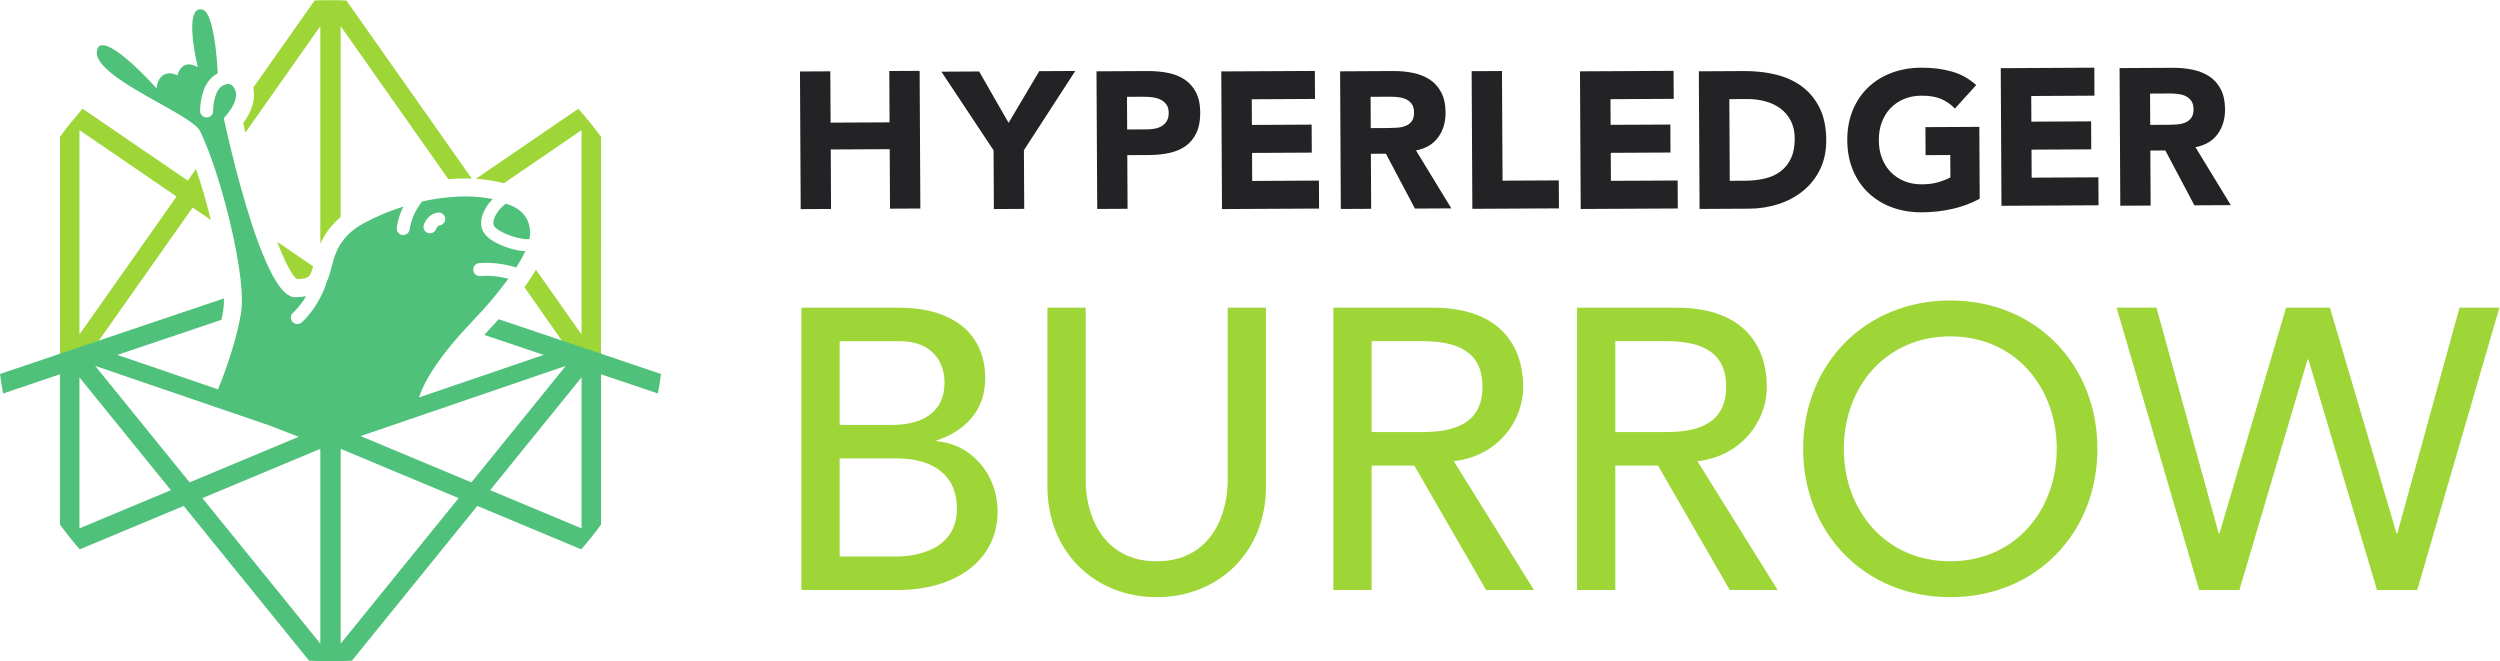
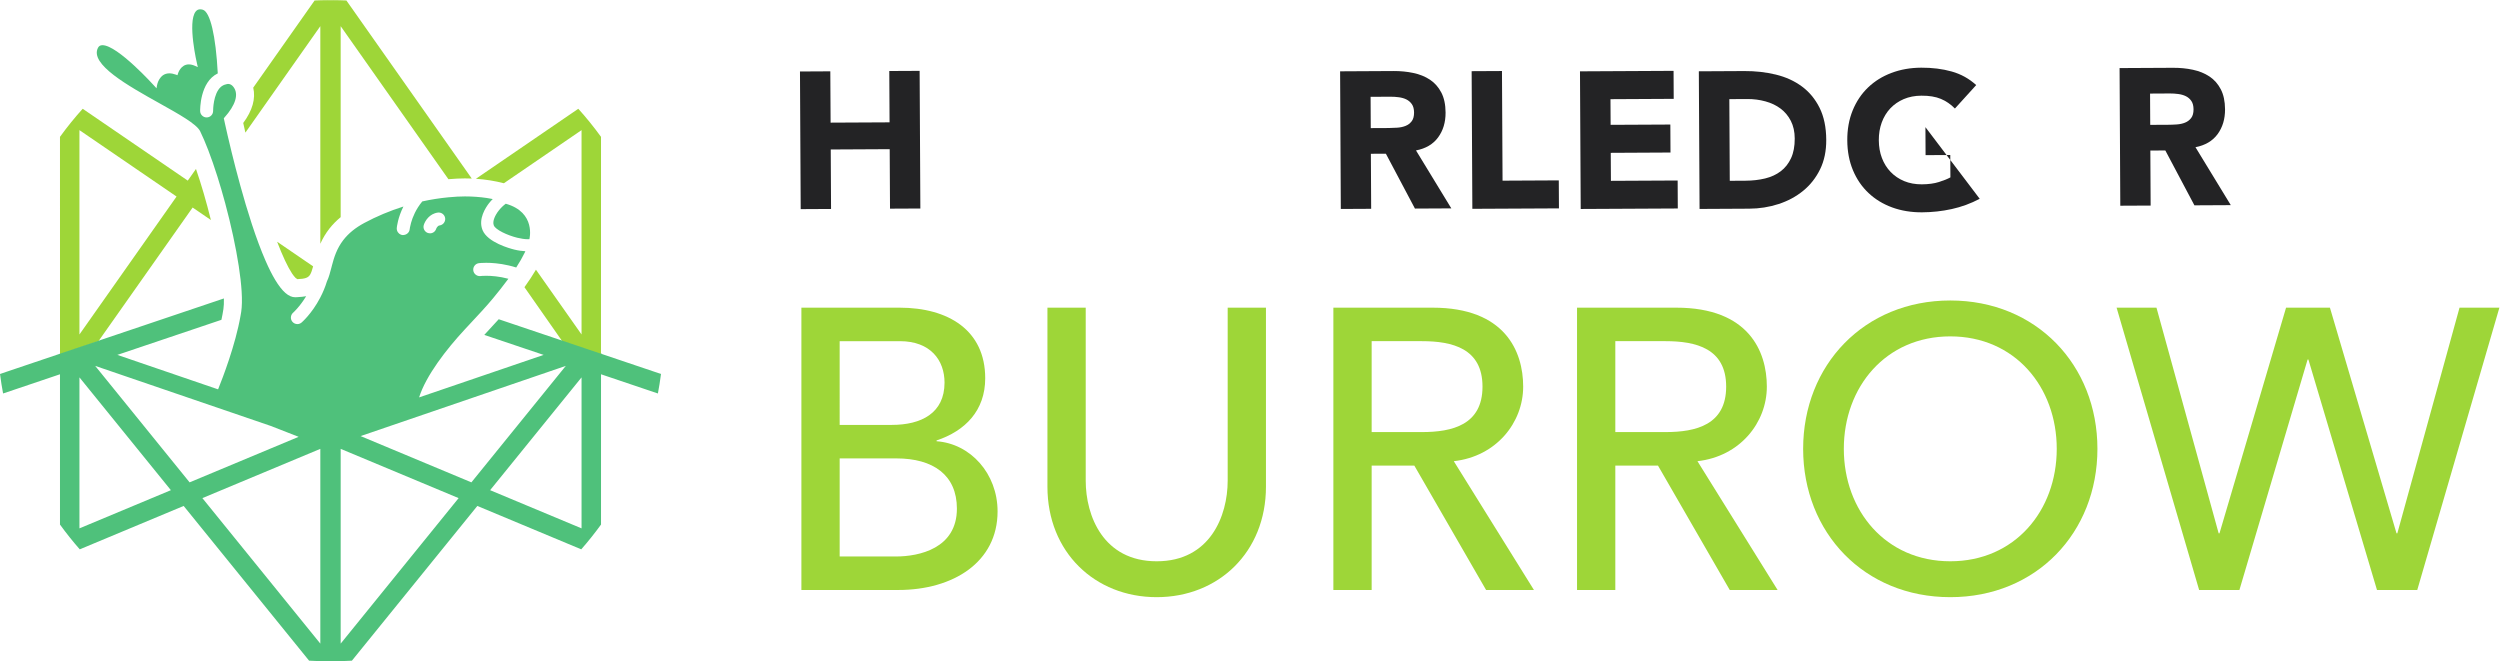
<svg xmlns="http://www.w3.org/2000/svg" viewBox="0 0 491.853 130.093" height="130.093" width="491.853" xml:space="preserve" id="svg2" version="1.1">
  <defs id="defs6" />
  <g transform="matrix(1.333,0,0,-1.333,0,130.093)" id="g10">
    <g transform="scale(0.1)" id="g12">
      <path id="path14" style="fill:#232325;fill-opacity:1;fill-rule:nonzero;stroke:none" d="m 1226.11,755.313 87.02,0.46 0.46,-87.796 44.79,0.218 -1.07,203.157 -44.79,-0.227 0.41,-75.762 -87.02,-0.441 -0.42,75.734 -44.78,-0.238 1.06,-203.148 44.8,0.242 -0.46,87.801" />
-       <path id="path16" style="fill:#232325;fill-opacity:1;fill-rule:nonzero;stroke:none" d="m 1466.89,667.41 44.79,0.238 -0.45,86.649 75.76,116.887 -53.13,-0.254 -45.25,-76.282 -43.48,75.813 -55.71,-0.293 77.02,-116.098 0.45,-86.66" />
-       <path id="path18" style="fill:#232325;fill-opacity:1;fill-rule:nonzero;stroke:none" d="m 1686.32,833.152 c 4.2,0.039 8.61,-0.183 13.21,-0.629 4.6,-0.453 8.8,-1.546 12.51,-3.222 3.75,-1.711 6.81,-4.133 9.24,-7.281 2.4,-3.145 3.6,-7.317 3.64,-12.465 0.02,-4.785 -0.86,-8.754 -2.66,-11.914 -1.8,-3.164 -4.17,-5.657 -7.13,-7.5 -2.97,-1.832 -6.3,-3.168 -10.03,-3.93 -3.75,-0.789 -7.6,-1.199 -11.64,-1.207 l -29.85,-0.156 -0.26,48.199 z m -22.11,-165.379 -0.41,79.2 32.74,0.164 c 10.72,0.058 20.65,1.117 29.85,3.187 9.18,2.047 17.08,5.469 23.78,10.289 6.67,4.84 11.91,11.266 15.7,19.301 3.78,8.078 5.64,18.024 5.59,29.895 -0.08,12.046 -2.19,22.046 -6.36,29.957 -4.15,7.902 -9.73,14.179 -16.72,18.851 -7.04,4.637 -15.25,7.891 -24.63,9.75 -9.38,1.887 -19.36,2.778 -29.88,2.715 l -75.53,-0.391 1.08,-203.144 44.79,0.226" />
-       <path id="path20" style="fill:#232325;fill-opacity:1;fill-rule:nonzero;stroke:none" d="m 1946.86,668.105 -0.21,41.297 -98.51,-0.5 -0.21,41.325 88.17,0.468 -0.22,41.325 -88.16,-0.469 -0.2,37.859 93.33,0.5 -0.23,41.324 -138.11,-0.722 1.06,-203.149 143.29,0.742" />
      <path id="path22" style="fill:#232325;fill-opacity:1;fill-rule:nonzero;stroke:none" d="m 2023.14,786.859 -0.24,46.18 29.29,0.149 c 4.03,0.039 8.13,-0.227 12.34,-0.778 4.21,-0.562 7.97,-1.621 11.23,-3.246 3.26,-1.617 5.95,-3.945 8.06,-6.992 2.12,-3.039 3.2,-7.152 3.24,-12.324 0.01,-5.551 -1.16,-9.844 -3.52,-12.922 -2.39,-3.071 -5.39,-5.34 -9.02,-6.789 -3.62,-1.473 -7.69,-2.324 -12.18,-2.649 -4.49,-0.308 -8.77,-0.476 -12.78,-0.5 z m 65.22,-118.754 53.7,0.278 -52.15,85.535 c 14.36,2.754 25.25,9.148 32.64,19.238 7.41,10.11 11.09,22.317 11.02,36.672 -0.07,11.836 -2.18,21.723 -6.35,29.652 -4.15,7.907 -9.73,14.2 -16.72,18.852 -7.05,4.641 -15.19,7.953 -24.49,9.906 -9.26,1.969 -19.1,2.918 -29.42,2.864 l -78.68,-0.43 1.03,-203.145 44.81,0.239 -0.43,81.211 22.14,0.117 42.9,-80.989" />
      <path id="path24" style="fill:#232325;fill-opacity:1;fill-rule:nonzero;stroke:none" d="m 2300.9,668.398 -0.24,41.321 -83,-0.434 -0.86,161.836 -44.77,-0.23 1.05,-203.145 127.82,0.652" />
      <path id="path26" style="fill:#232325;fill-opacity:1;fill-rule:nonzero;stroke:none" d="m 2476.3,668.234 -0.21,41.301 -98.5,-0.5 -0.23,41.324 88.17,0.469 -0.22,41.301 -88.14,-0.441 -0.22,37.863 93.32,0.496 -0.21,41.324 -138.12,-0.726 1.07,-203.149 143.29,0.738" />
      <path id="path28" style="fill:#232325;fill-opacity:1;fill-rule:nonzero;stroke:none" d="m 2576.27,709.227 -23.26,-0.133 -0.64,120.527 26.42,0.149 c 9.38,0.039 18.35,-1.098 26.87,-3.461 8.51,-2.332 15.97,-5.875 22.31,-10.633 6.33,-4.758 11.4,-10.789 15.16,-18.145 3.77,-7.351 5.7,-16.004 5.75,-25.945 0.05,-11.484 -1.76,-21.207 -5.45,-29.152 -3.7,-7.961 -8.79,-14.407 -15.27,-19.301 -6.47,-4.918 -14.16,-8.434 -23.06,-10.613 -8.87,-2.141 -18.5,-3.235 -28.83,-3.293 z m 85.08,-14.891 c 10.47,8.543 18.8,19.117 24.95,31.684 6.16,12.543 9.19,27.058 9.1,43.519 -0.08,18.555 -3.37,34.301 -9.85,47.297 -6.5,12.996 -15.21,23.488 -26.17,31.566 -10.94,8.063 -23.78,13.907 -38.43,17.461 -14.65,3.539 -30.14,5.282 -46.41,5.192 l -67.19,-0.356 1.08,-203.148 73.23,0.39 c 15.11,0.071 29.55,2.344 43.33,6.832 13.75,4.469 25.87,10.981 36.36,19.563" />
-       <path id="path30" style="fill:#232325;fill-opacity:1;fill-rule:nonzero;stroke:none" d="m 2841.8,788.277 0.21,-41.32 36.46,0.184 0.19,-33.008 c -4.21,-2.324 -9.84,-4.594 -16.89,-6.828 -7.08,-2.235 -15.5,-3.371 -25.27,-3.426 -9.56,-0.039 -18.25,1.523 -26.02,4.734 -7.76,3.223 -14.45,7.723 -20.03,13.543 -5.58,5.789 -9.87,12.66 -12.88,20.59 -3.01,7.91 -4.53,16.641 -4.58,26.227 -0.06,9.359 1.38,18.078 4.29,26.113 2.95,8.062 7.16,15.023 12.67,20.906 5.55,5.863 12.17,10.403 19.9,13.719 7.75,3.289 16.4,4.969 25.97,5.008 11.48,0.074 21.06,-1.508 28.73,-4.711 7.67,-3.211 14.6,-7.969 20.76,-14.258 l 31.4,34.605 c -10.38,9.516 -22.45,16.192 -36.15,20.047 -13.7,3.856 -28.7,5.731 -44.98,5.637 -15.89,-0.074 -30.52,-2.637 -43.85,-7.707 -13.41,-5.023 -24.96,-12.207 -34.65,-21.531 -9.74,-9.348 -17.27,-20.629 -22.68,-33.844 -5.38,-13.23 -8.04,-27.965 -7.95,-44.223 0.1,-16.269 2.89,-30.976 8.42,-44.171 5.53,-13.168 13.19,-24.364 23.03,-33.583 9.81,-9.234 21.41,-16.285 34.84,-21.203 13.42,-4.89 28.09,-7.289 43.99,-7.218 14.93,0.078 29.56,1.671 43.9,4.824 14.34,3.129 28.1,8.183 41.27,15.148 l -0.56,106.172 -79.54,-0.426" />
-       <path id="path32" style="fill:#232325;fill-opacity:1;fill-rule:nonzero;stroke:none" d="m 3097.3,672.934 -0.22,41.296 -98.49,-0.515 -0.22,41.336 88.17,0.465 -0.21,41.308 -88.18,-0.449 -0.19,37.863 93.31,0.5 -0.21,41.301 -138.11,-0.723 1.07,-203.144 143.28,0.762" />
+       <path id="path30" style="fill:#232325;fill-opacity:1;fill-rule:nonzero;stroke:none" d="m 2841.8,788.277 0.21,-41.32 36.46,0.184 0.19,-33.008 c -4.21,-2.324 -9.84,-4.594 -16.89,-6.828 -7.08,-2.235 -15.5,-3.371 -25.27,-3.426 -9.56,-0.039 -18.25,1.523 -26.02,4.734 -7.76,3.223 -14.45,7.723 -20.03,13.543 -5.58,5.789 -9.87,12.66 -12.88,20.59 -3.01,7.91 -4.53,16.641 -4.58,26.227 -0.06,9.359 1.38,18.078 4.29,26.113 2.95,8.062 7.16,15.023 12.67,20.906 5.55,5.863 12.17,10.403 19.9,13.719 7.75,3.289 16.4,4.969 25.97,5.008 11.48,0.074 21.06,-1.508 28.73,-4.711 7.67,-3.211 14.6,-7.969 20.76,-14.258 l 31.4,34.605 c -10.38,9.516 -22.45,16.192 -36.15,20.047 -13.7,3.856 -28.7,5.731 -44.98,5.637 -15.89,-0.074 -30.52,-2.637 -43.85,-7.707 -13.41,-5.023 -24.96,-12.207 -34.65,-21.531 -9.74,-9.348 -17.27,-20.629 -22.68,-33.844 -5.38,-13.23 -8.04,-27.965 -7.95,-44.223 0.1,-16.269 2.89,-30.976 8.42,-44.171 5.53,-13.168 13.19,-24.364 23.03,-33.583 9.81,-9.234 21.41,-16.285 34.84,-21.203 13.42,-4.89 28.09,-7.289 43.99,-7.218 14.93,0.078 29.56,1.671 43.9,4.824 14.34,3.129 28.1,8.183 41.27,15.148 " />
      <path id="path34" style="fill:#232325;fill-opacity:1;fill-rule:nonzero;stroke:none" d="m 3202.6,837.988 c 4.06,0.02 8.15,-0.226 12.38,-0.8 4.18,-0.543 7.95,-1.618 11.2,-3.243 3.28,-1.625 5.98,-3.949 8.09,-7 2.1,-3.031 3.19,-7.148 3.23,-12.324 0.02,-5.547 -1.16,-9.844 -3.54,-12.914 -2.38,-3.07 -5.39,-5.348 -9,-6.777 -3.63,-1.485 -7.7,-2.344 -12.18,-2.66 -4.5,-0.297 -8.77,-0.485 -12.77,-0.485 l -26.43,-0.144 -0.24,46.175 z m -28.41,-165.441 -0.43,81.207 22.11,0.117 42.93,-80.973 53.7,0.278 -52.14,85.519 c 14.35,2.77 25.24,9.172 32.65,19.243 7.39,10.109 11.07,22.316 11,36.671 -0.07,11.836 -2.18,21.739 -6.33,29.653 -4.17,7.926 -9.72,14.215 -16.74,18.851 -7.04,4.633 -15.18,7.95 -24.47,9.903 -9.3,1.992 -19.12,2.922 -29.44,2.867 l -78.68,-0.414 1.06,-203.141 44.78,0.219" />
      <path id="path36" style="fill:#9ed638;fill-opacity:1;fill-rule:nonzero;stroke:none" d="m 1239.29,154.602 h 82.98 c 34.13,0 90.05,11.769 90.05,70.621 0,49.437 -34.72,74.156 -89.46,74.156 h -83.57 z m 0,194.214 h 77.09 c 42.97,0 77.69,17.067 77.69,62.383 0,32.957 -20.6,61.207 -65.91,61.207 h -88.87 z m -56.49,173.028 h 144.77 c 72.39,0 126.53,-33.543 126.53,-104.168 0,-47.672 -29.42,-77.688 -71.8,-91.813 v -1.175 c 50.03,-3.532 90.05,-47.672 90.05,-103.583 0,-74.746 -65.33,-115.941 -146.55,-115.941 h -143 v 416.68" />
      <path id="path38" style="fill:#9ed638;fill-opacity:1;fill-rule:nonzero;stroke:none" d="M 1602.44,521.844 V 266.426 c 0,-51.793 25.9,-118.891 104.76,-118.891 78.86,0 104.76,67.098 104.76,118.891 v 255.418 h 56.5 V 257.598 c 0,-96.528 -70.03,-163.028 -161.26,-163.028 -91.22,0 -161.26,66.5 -161.26,163.028 v 264.246 h 56.5" />
      <path id="path40" style="fill:#9ed638;fill-opacity:1;fill-rule:nonzero;stroke:none" d="m 2024.46,338.223 h 74.15 c 44.73,0 89.46,10.593 89.46,67.093 0,56.5 -44.73,67.09 -89.46,67.09 h -74.15 z m -56.5,183.621 h 146.54 c 106.52,0 133.6,-64.149 133.6,-116.528 0,-52.968 -39.43,-102.996 -102.41,-110.054 l 118.3,-190.098 h -70.62 l -105.94,183.621 h -62.97 V 105.164 h -56.5 v 416.68" />
      <path id="path42" style="fill:#9ed638;fill-opacity:1;fill-rule:nonzero;stroke:none" d="m 2384.09,338.223 h 74.15 c 44.73,0 89.46,10.593 89.46,67.093 0,56.5 -44.73,67.09 -89.46,67.09 h -74.15 z m -56.5,183.621 h 146.54 c 106.52,0 133.6,-64.149 133.6,-116.528 0,-52.968 -39.43,-102.996 -102.41,-110.054 l 118.3,-190.098 H 2553 l -105.94,183.621 h -62.97 V 105.164 h -56.5 v 416.68" />
      <path id="path44" style="fill:#9ed638;fill-opacity:1;fill-rule:nonzero;stroke:none" d="m 3035.61,313.504 c 0,91.223 -61.78,165.969 -157.13,165.969 -95.35,0 -157.13,-74.746 -157.13,-165.969 0,-91.223 61.78,-165.969 157.13,-165.969 95.35,0 157.13,74.746 157.13,165.969 z m -374.3,0 c 0,123.594 90.04,218.937 217.17,218.937 127.12,0 217.17,-95.343 217.17,-218.937 0,-123.59 -90.05,-218.934 -217.17,-218.934 -127.13,0 -217.17,95.344 -217.17,218.934" />
      <path id="path46" style="fill:#9ed638;fill-opacity:1;fill-rule:nonzero;stroke:none" d="m 3123.94,521.844 h 58.86 l 91.81,-333.11 h 1.18 l 98.28,333.11 h 64.74 l 98.29,-333.11 h 1.17 l 91.82,333.11 h 58.84 L 3567.7,105.164 h -59.44 l -101.23,340.172 h -1.18 L 3305.21,105.164 h -59.44 l -121.83,416.68" />
      <path id="path48" style="fill:#9ed638;fill-opacity:1;fill-rule:nonzero;stroke:none" d="m 436.301,565.699 c -1.621,1.621 -3.418,3.836 -5.215,6.531 -6.367,9.598 -13.965,25.747 -22.078,46.942 l 53.133,-36.336 c -1.493,-5.563 -2.813,-9.606 -4.481,-12.32 -2.824,-4.539 -7.246,-6.121 -18.75,-6.598 l -2.609,1.781" />
      <path id="path50" style="fill:#9ed638;fill-opacity:1;fill-rule:nonzero;stroke:none" d="M 117.258,482.293 260.59,685.863 117.258,783.879 Z M 88.527,773.969 c 10.695,14.742 21.965,28.672 33.528,41.429 L 277.133,709.359 289.25,726.57 c 7.813,-22.597 15.371,-48.461 22.023,-75.367 L 284.309,669.637 145.223,472.23 88.559,452.855 88.527,773.969" />
      <path id="path52" style="fill:#9ed638;fill-opacity:1;fill-rule:nonzero;stroke:none" d="M 472.777,937.313 362.172,780.215 c -1.086,4.715 -2.149,9.457 -3.184,14.226 13.614,18.36 18.575,35.895 14.766,52.145 l 90.574,128.637 c 6.387,0.257 12.785,0.472 19.231,0.472 l 4.207,-0.105 4.257,0.105 c 6.446,0 12.844,-0.215 19.231,-0.472 L 696.289,712.414 c -3.336,0.137 -6.687,0.207 -10.055,0.207 -7.265,0 -15.058,-0.367 -24.414,-1.156 L 502.805,937.313 V 655.434 c -6.278,-5.168 -11.844,-10.821 -16.563,-16.809 -5.418,-6.969 -9.832,-14.328 -13.465,-22.445 z m 360.157,-469.458 -58.879,84.208 c 6.593,9.148 12.168,17.636 16.965,25.828 l 67.304,-95.598 V 783.879 L 743.695,705.492 c -13.324,3.426 -27.14,5.633 -41.269,6.586 L 853.52,815.402 c 11.55,-12.754 22.832,-26.679 33.535,-41.433 l -0.059,-322.676 -54.062,16.562" />
      <path id="path54" style="fill:#9ed638;fill-opacity:1;fill-rule:nonzero;stroke:none" d="m 438.195,563.891 0.528,-0.414 c -0.176,0.117 -0.352,0.257 -0.528,0.414" />
      <path id="path56" style="fill:#4fc17b;fill-opacity:1;fill-rule:nonzero;stroke:none" d="m 858.324,196.113 -134.953,56.36 134.953,166.476 z M 695.746,264.012 532.199,332.316 835.09,435.926 Z M 502.805,26.008 V 313.461 l 174.074,-72.707 z m -30.028,0 -174.082,214.746 174.082,72.707 z M 140.492,435.926 399.594,347.293 440.746,331.219 279.836,264.012 Z M 117.258,196.113 V 418.949 L 252.211,252.473 Z M 625.5,643.977 c 1.867,5.988 8.352,16.57 20.801,18.226 l 1.015,0.07 h 0.129 c 4.825,0 8.934,-3.57 9.559,-8.296 0.344,-2.532 -0.32,-5.047 -1.875,-7.082 -1.551,-2.032 -3.809,-3.34 -6.348,-3.68 -3.379,-0.453 -5,-4.961 -5,-4.953 -1.258,-4.02 -4.929,-6.719 -9.14,-6.719 -0.957,0 -1.914,0.145 -2.86,0.437 -2.441,0.758 -4.433,2.426 -5.625,4.692 -1.183,2.273 -1.418,4.863 -0.656,7.305 z m 263.371,-190.723 -0.832,0.734 -1.531,0.063 -150.43,50.73 c -6.594,-7.367 -13.664,-14.965 -21.047,-22.859 l -0.254,-0.274 87.59,-29.515 -183.808,-62.715 c 10.156,32.191 40.293,71.082 67.636,100.527 l 9.004,9.668 c 5.379,5.766 10.645,11.403 15.653,16.879 6.054,6.621 11.769,13.031 16.769,19.113 6.902,8.387 14.918,18.29 22.723,28.895 -13.477,3.613 -25.156,4.402 -32.774,4.402 -4.929,0 -7.929,-0.336 -8.289,-0.382 l -1.152,-0.075 c -4.824,0 -8.945,3.575 -9.582,8.305 -0.344,2.535 0.324,5.055 1.887,7.086 1.55,2.031 3.808,3.34 6.375,3.684 0.714,0.085 4.589,0.531 10.793,0.531 7.527,0 19.394,-0.676 33.183,-3.899 3.613,-0.843 7.313,-1.816 11.121,-3.019 4.903,7.547 9.153,14.972 12.629,22.101 0.32,0.668 0.551,1.25 0.86,1.903 -5.075,0.285 -10.481,1 -16.356,2.453 -6.504,1.601 -39.324,10.527 -46.816,28.687 -6.762,16.375 4.605,33.5 9.797,40.094 1.625,2.067 3.414,3.945 5.218,5.797 -2.875,0.555 -5.742,1.121 -8.73,1.562 -10.379,1.536 -21.238,2.317 -32.274,2.317 -7.113,0 -15.039,-0.426 -24.23,-1.289 -13.035,-1.231 -26.074,-3.281 -38.738,-6.102 -9.571,-11.504 -14.27,-23.402 -16.536,-31.414 -1.609,-5.691 -2.031,-9.426 -2.039,-9.465 -0.39,-4.918 -4.55,-8.781 -10.226,-8.781 -0.027,0 -0.059,0 -0.078,0 -3.965,0.313 -7.266,3.02 -8.391,6.891 -0.348,1.203 -0.484,2.32 -0.398,3.433 0.136,1.633 1.543,15.321 9.824,31.825 -20.293,-6.411 -39.656,-14.543 -57.625,-24.204 -13.274,-7.121 -23.449,-15.414 -31.125,-25.351 -9.617,-12.457 -13.633,-25.684 -16.649,-37.117 l -0.878,-3.43 c -1.946,-7.473 -3.774,-14.527 -6.614,-20.406 -2.519,-8.223 -5.789,-16.137 -10,-24.199 -12.402,-23.739 -27.273,-36.411 -27.41,-36.516 -1.719,-1.484 -3.926,-2.301 -6.211,-2.301 -2.805,0 -5.449,1.215 -7.265,3.332 -3.442,3.996 -2.981,10.051 1.015,13.504 0.106,0.094 9.844,8.777 19.219,24.316 -3.82,-0.695 -8.145,-1.171 -13.184,-1.425 l -3.086,-0.121 c -9.394,0 -19.004,8.351 -29.386,25.539 -4.629,7.664 -9.453,17.246 -14.356,28.488 -6.582,15.082 -13.379,33.246 -20.176,53.98 -12.324,37.571 -22.898,77.938 -29.597,105.184 -4.758,19.379 -8.254,34.84 -10.078,43.16 l -1.692,7.856 0.735,0.816 c 16.882,18.77 21.648,34.938 13.406,45.516 -2.254,2.906 -4.863,4.316 -7.969,4.316 -0.351,0 -0.762,-0.094 -2.031,-0.371 -1.043,-0.195 -2.059,-0.449 -3.301,-0.938 -0.586,-0.238 -1.172,-0.472 -1.68,-0.75 -1.179,-0.64 -2.539,-1.429 -3.64,-2.441 -11.25,-10.312 -11.301,-34.25 -11.301,-35.246 0.051,-2.543 -0.898,-4.953 -2.676,-6.797 -1.777,-1.844 -4.168,-2.891 -6.894,-2.934 -5.184,0 -9.481,4.215 -9.571,9.383 -0.039,1.774 -0.547,42.844 26.016,55.625 -2.922,55.836 -11.199,90.942 -22.188,94.012 -1.347,0.375 -2.617,0.57 -3.757,0.57 -2.735,0 -4.914,-1.074 -6.66,-3.285 -12.481,-15.816 2.011,-77.148 2.156,-77.765 l 1.015,-4.239 -3.984,1.758 c -3.34,1.477 -6.473,2.227 -9.324,2.227 -11.946,0 -15.899,-13.164 -16.055,-13.719 l -0.656,-2.227 -2.168,0.793 c -3.535,1.289 -6.836,1.95 -9.805,1.95 -15.047,0 -18.105,-16.95 -18.23,-17.668 l -0.754,-4.411 -2.988,3.329 c -0.536,0.601 -54.395,60.324 -76.797,60.32 -3.114,0 -5.215,-1.227 -6.59,-3.863 -12.676,-24.125 44.5,-56.055 90.43,-81.715 29.316,-16.371 54.636,-30.512 60.261,-41.246 3.879,-7.93 7.961,-17.465 12.141,-28.332 4.414,-11.497 8.914,-24.481 13.387,-38.594 4.023,-12.723 7.882,-25.938 11.476,-39.289 4.324,-16.043 8.262,-32.235 11.688,-48.129 6.906,-31.953 11.269,-60.356 12.617,-82.141 0.762,-12.304 0.558,-22.422 -0.586,-30.07 l -0.996,-5.832 c -7.52,-43.317 -26.707,-92.742 -32.41,-106.863 l -0.762,-1.899 -148.672,50.848 153.613,51.765 c 1.153,5.407 2.168,10.75 2.938,15.93 0.613,4.047 0.851,9.289 0.715,15.617 L 152.328,475.402 88.383,453.938 h -0.207 v -0.192 L 0.004,423.988 C 1.332,413.762 2.824,404.305 4.562,395.199 l 83.965,28.344 V 201.723 C 97.894,188.82 107.699,176.547 117.719,165.168 L 271.066,229.211 456.195,0.824 c 9.942,-0.559 18.907,-0.828 27.364,-0.828 l 4.265,0.109 4.199,-0.109 c 8.45,0 17.415,0.27 27.356,0.828 L 704.516,229.211 857.863,165.168 c 10.02,11.379 19.825,23.652 29.192,36.555 v 221.82 l 83.953,-28.344 c 1.719,8.965 3.222,18.422 4.57,28.789 l -86.707,29.266" />
      <path id="path58" style="fill:#4fc17b;fill-opacity:1;fill-rule:nonzero;stroke:none" d="m 736.164,665.238 c -5.203,-6.613 -9.863,-15.89 -7.301,-22.09 2.629,-6.378 19.957,-14.496 34.489,-18.082 5.894,-1.461 11.195,-2.199 15.777,-2.199 0.016,0 0.023,0 0.039,0 0.742,0 1.461,0.024 2.172,0.055 0,0 10.351,39.613 -34.883,52.324 -3.73,-2.726 -7.242,-6.137 -10.293,-10.008" />
    </g>
  </g>
</svg>